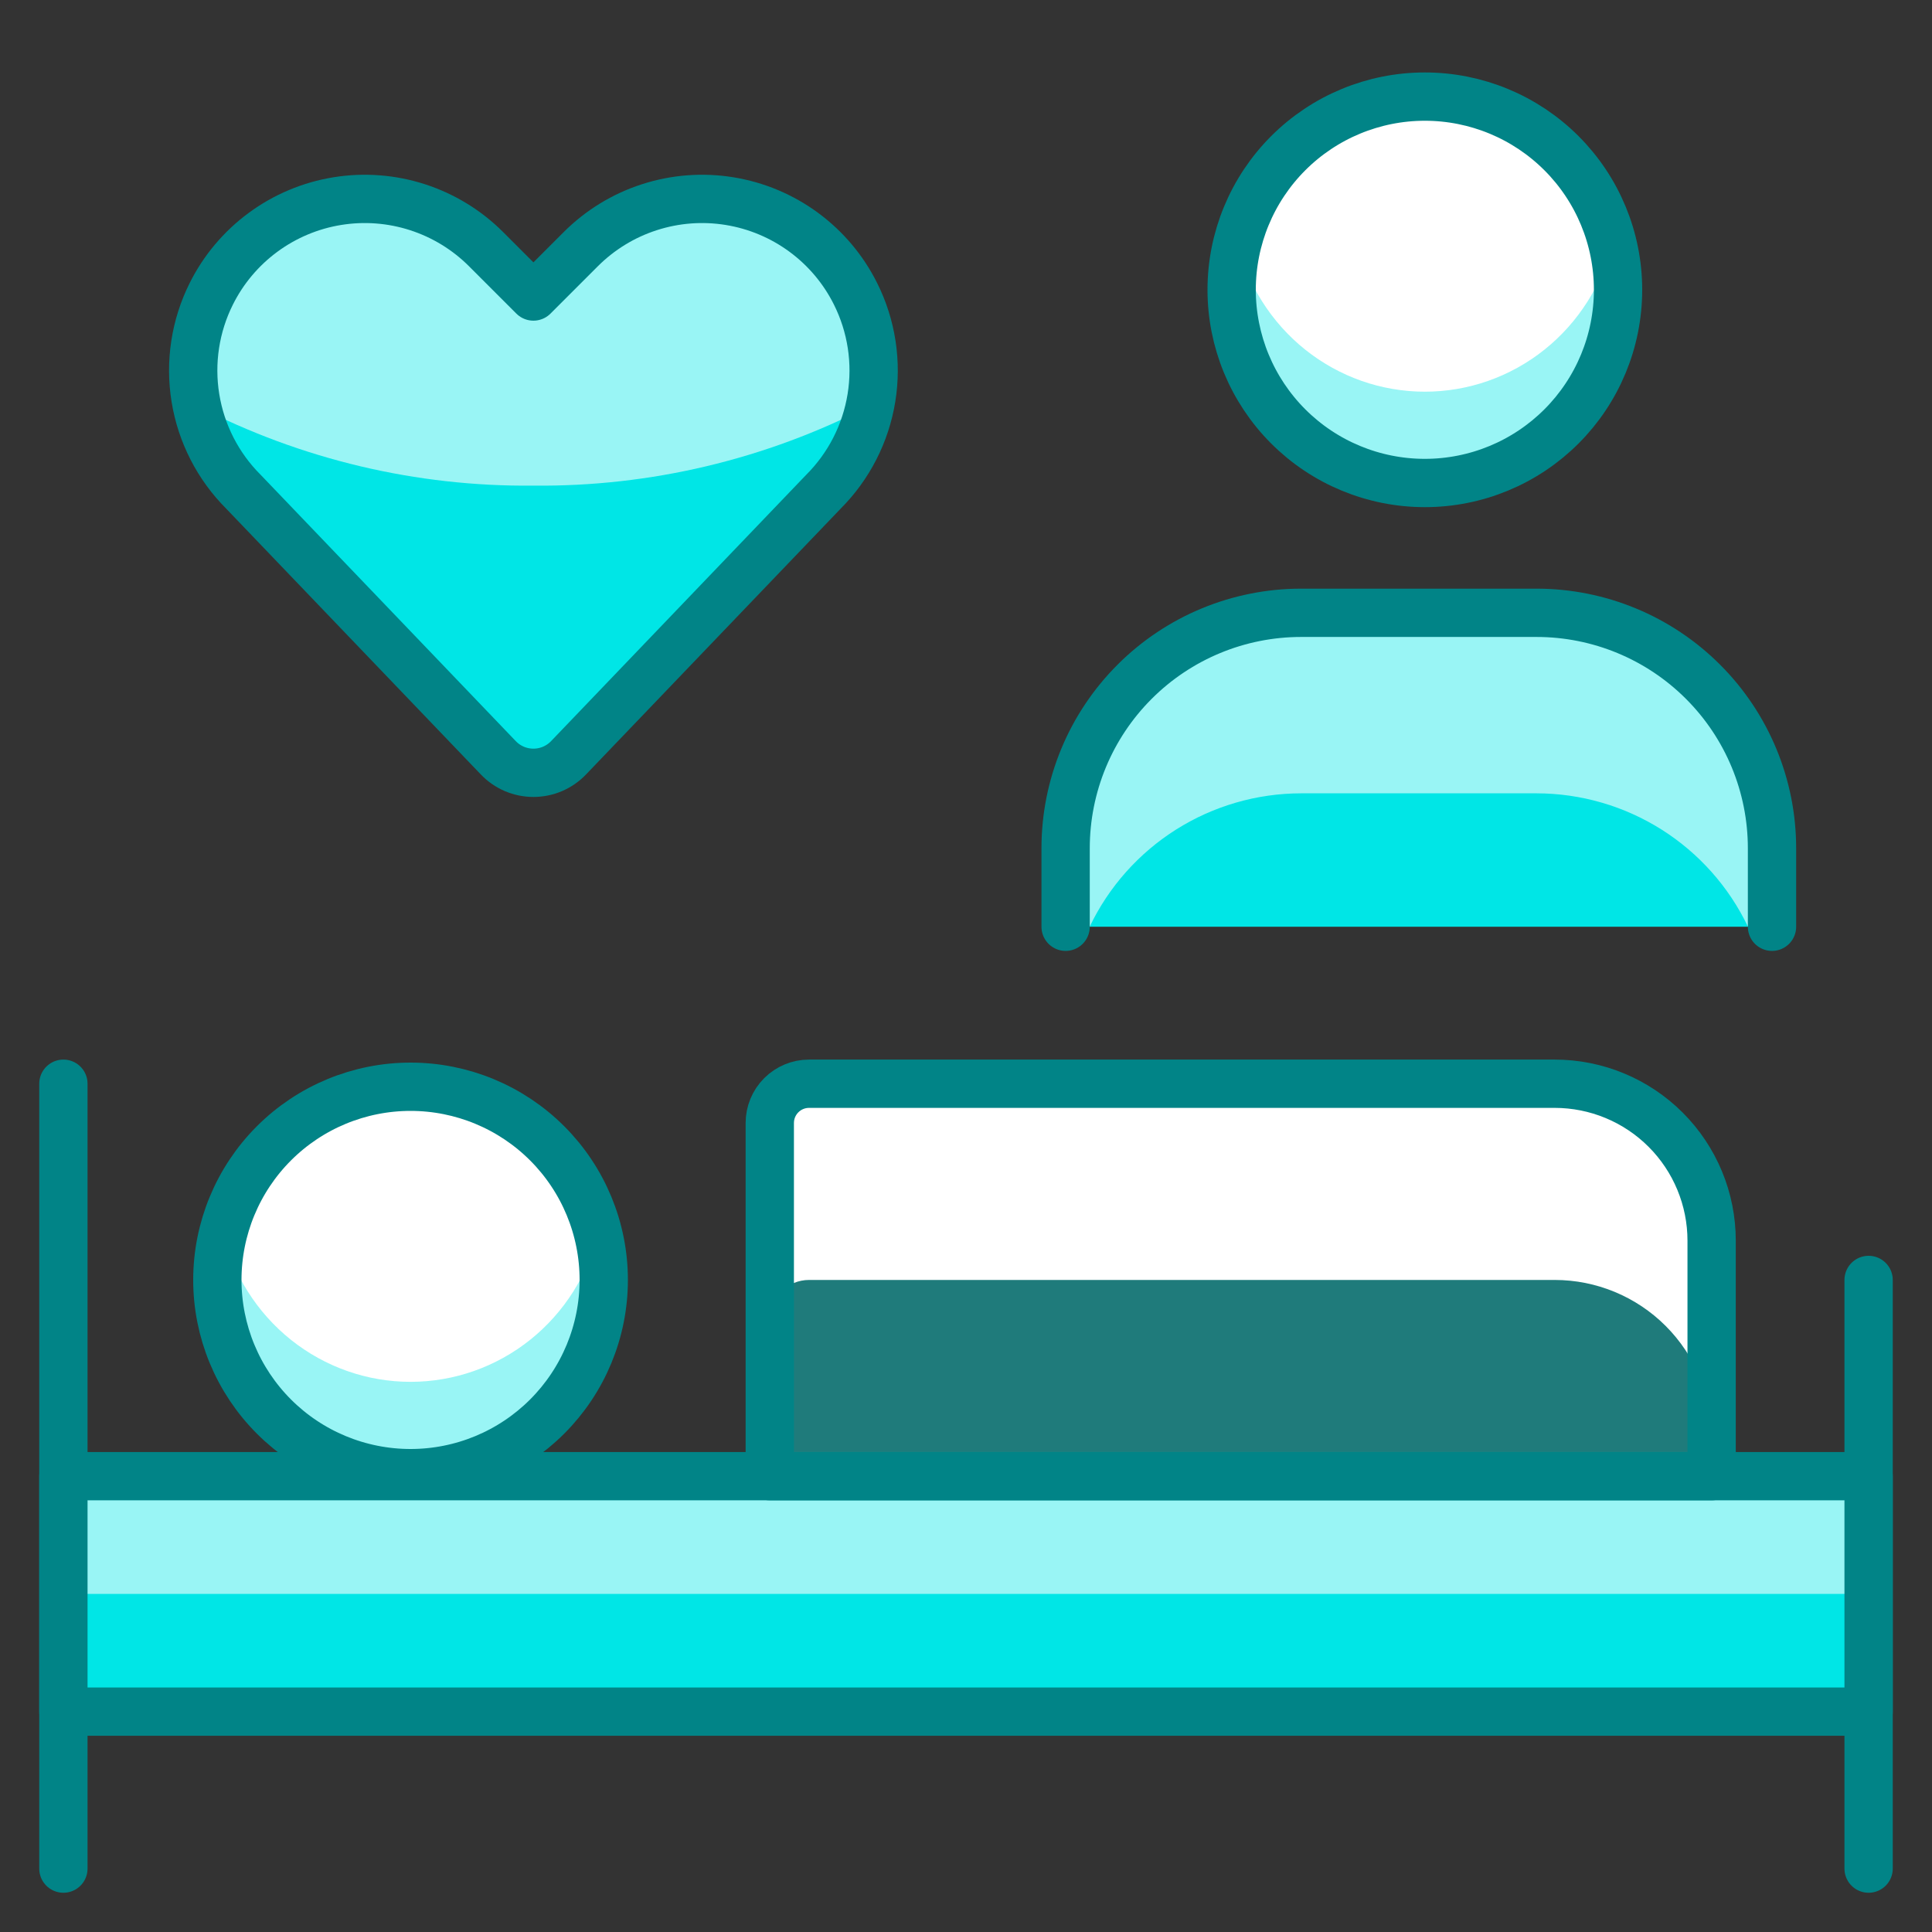
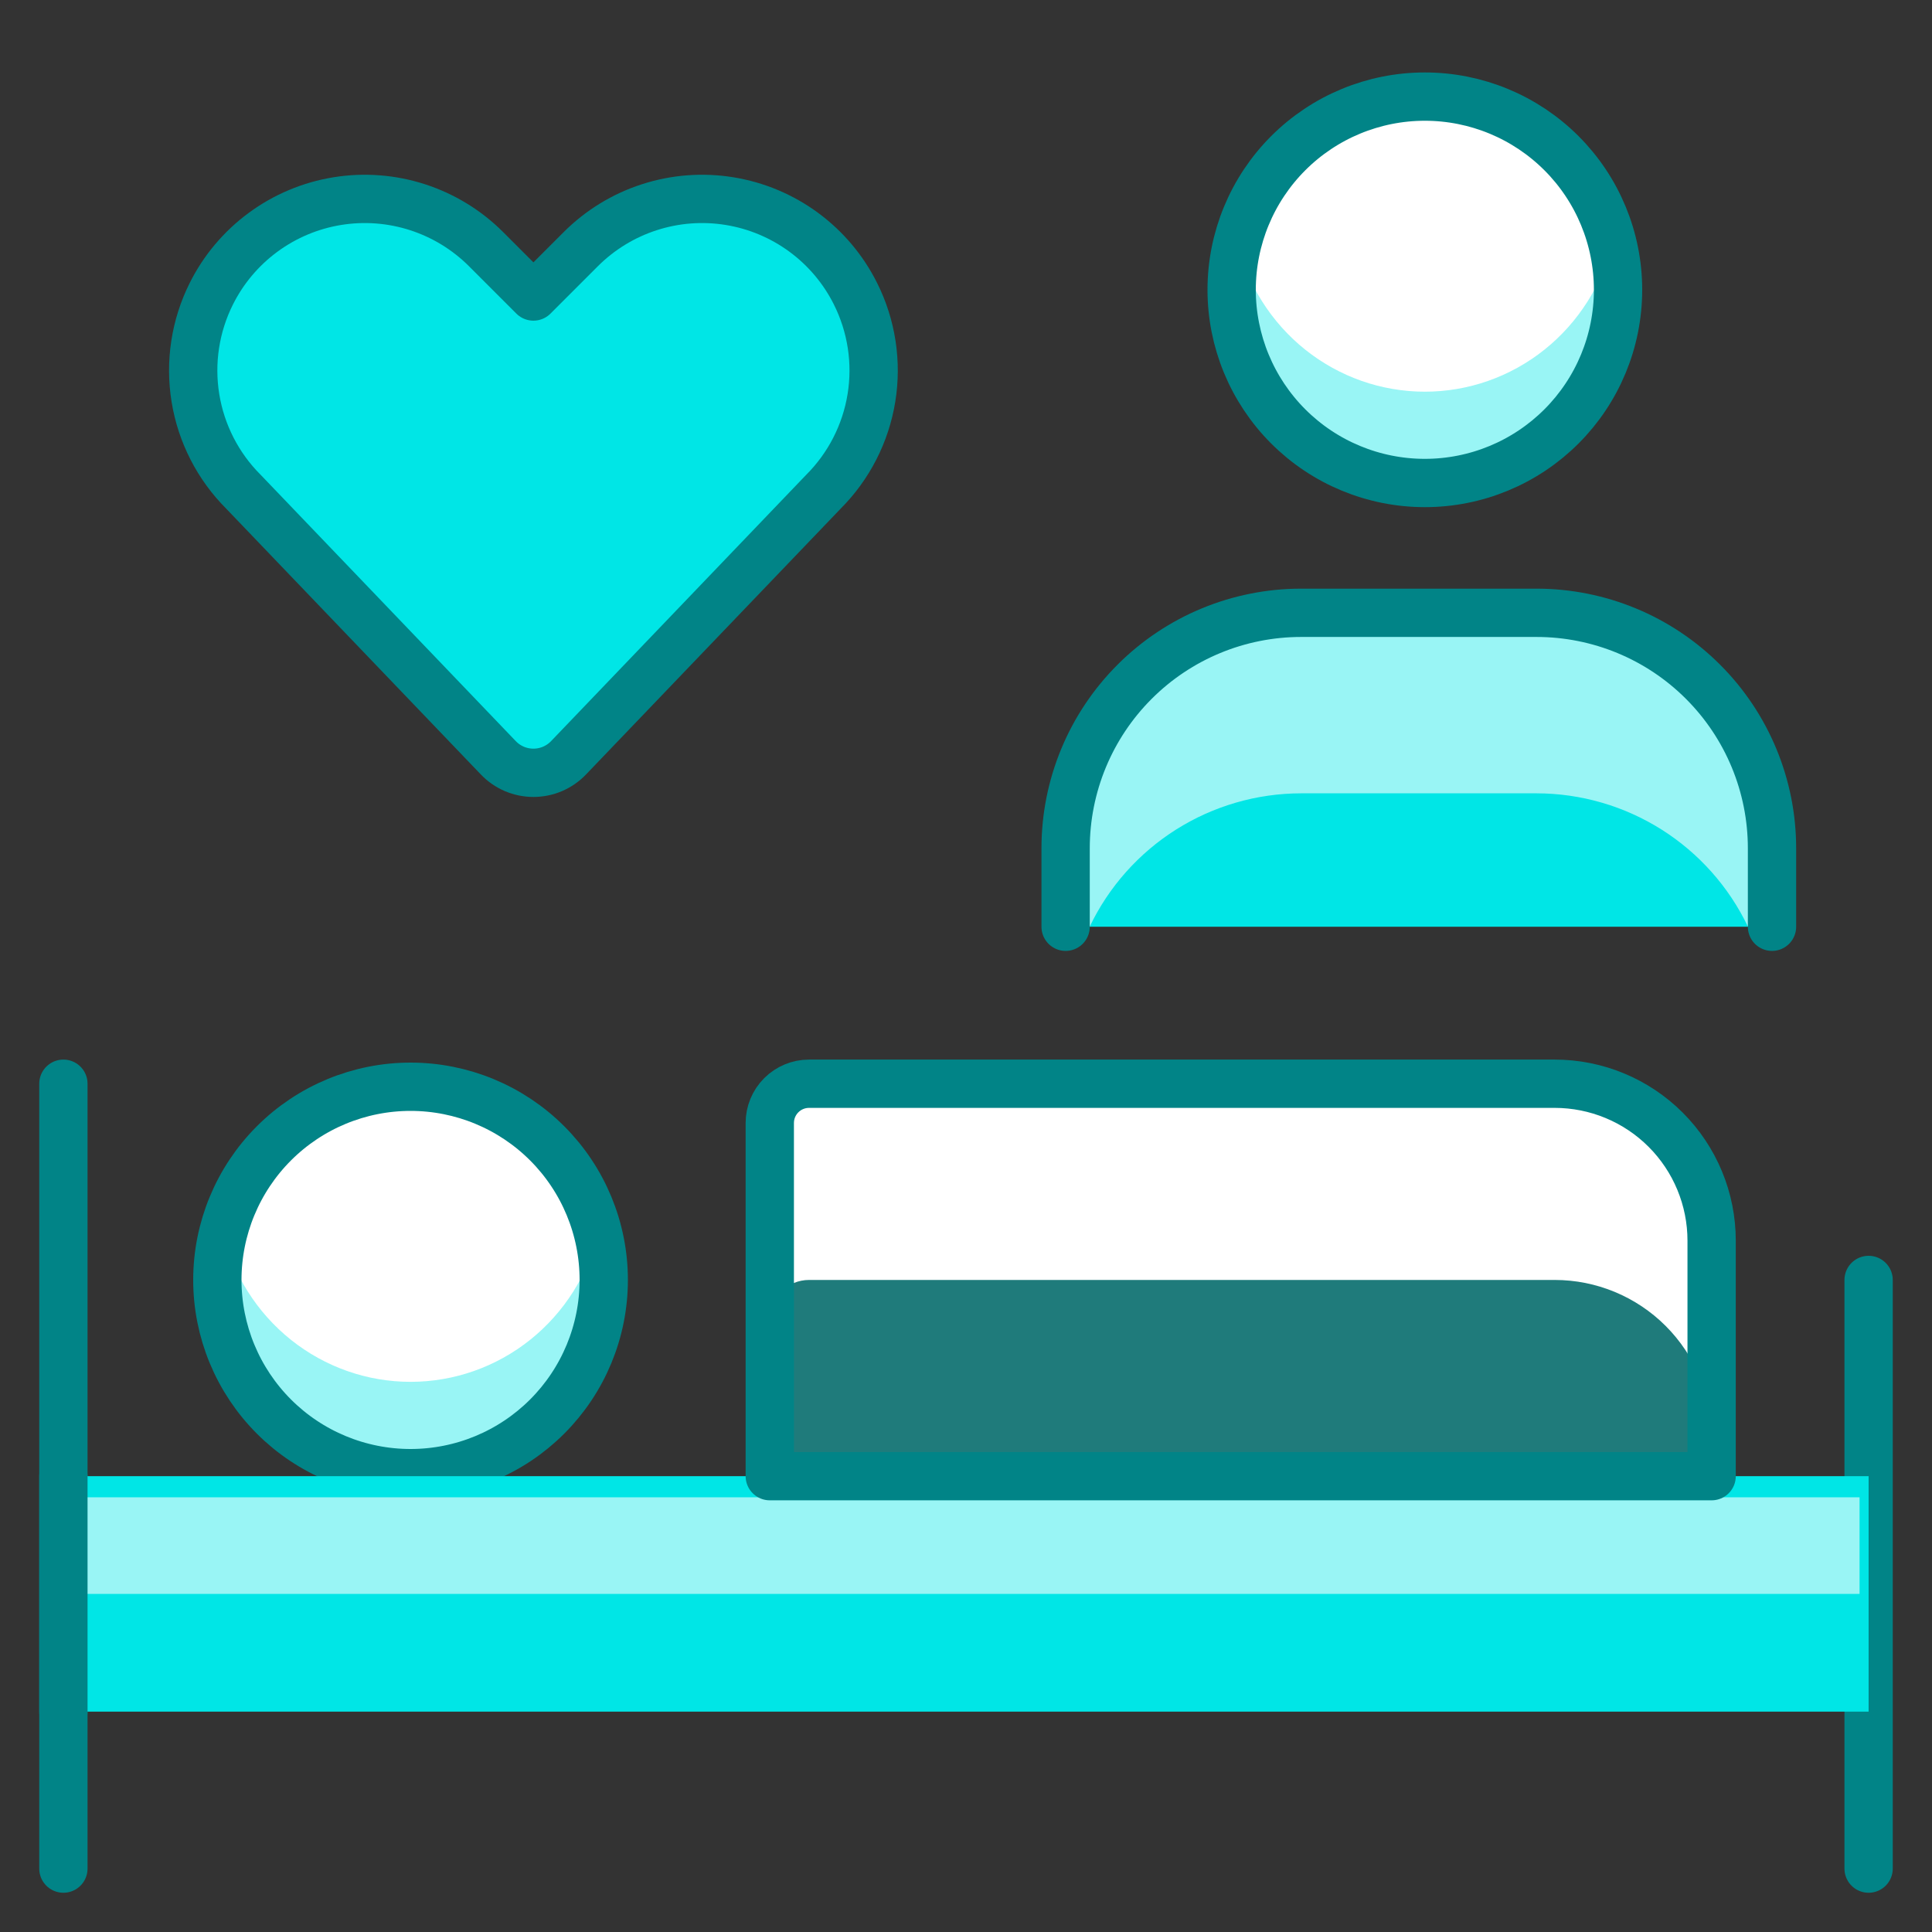
<svg xmlns="http://www.w3.org/2000/svg" width="80" height="80" viewBox="0 0 80 80" fill="none">
  <rect x="0" y="0" width="80" height="80" fill="#333333" stroke="none" />
  <path d="M9 53C9 55.122 9.843 57.157 11.343 58.657C12.843 60.157 14.878 61 17 61C19.122 61 21.157 60.157 22.657 58.657C24.157 57.157 25 55.122 25 53C25 50.878 24.157 48.843 22.657 47.343C21.157 45.843 19.122 45 17 45C14.878 45 12.843 45.843 11.343 47.343C9.843 48.843 9 50.878 9 53Z" fill="white" />
  <path opacity="0.4" d="M17 57.219C15.203 57.219 13.458 56.606 12.046 55.478C10.635 54.349 9.639 52.772 9.22 51C8.938 52.192 8.927 53.434 9.187 54.631C9.446 55.828 9.97 56.95 10.719 57.912C11.468 58.875 12.422 59.653 13.51 60.187C14.598 60.722 15.791 61 17 61C18.209 61 19.402 60.722 20.49 60.187C21.578 59.653 22.532 58.875 23.281 57.912C24.03 56.95 24.553 55.828 24.813 54.631C25.073 53.434 25.062 52.192 24.78 51C24.361 52.772 23.365 54.349 21.954 55.478C20.542 56.606 18.797 57.219 17 57.219Z" fill="#00E6E6" />
  <path d="M9 53C9 55.122 9.843 57.157 11.343 58.657C12.843 60.157 14.878 61 17 61C19.122 61 21.157 60.157 22.657 58.657C24.157 57.157 25 55.122 25 53C25 50.878 24.157 48.843 22.657 47.343C21.157 45.843 19.122 45 17 45C14.878 45 12.843 45.843 11.343 47.343C9.843 48.843 9 50.878 9 53Z" stroke="#018487" stroke-width="2" stroke-linecap="round" stroke-linejoin="round" />
  <path d="M51 12C51 14.122 51.843 16.157 53.343 17.657C54.843 19.157 56.878 20 59 20C61.122 20 63.157 19.157 64.657 17.657C66.157 16.157 67 14.122 67 12C67 9.878 66.157 7.843 64.657 6.343C63.157 4.843 61.122 4 59 4C56.878 4 54.843 4.843 53.343 6.343C51.843 7.843 51 9.878 51 12Z" fill="white" />
  <path d="M2.625 44.875V77.375" stroke="#018487" stroke-width="2" stroke-linecap="round" stroke-linejoin="round" />
  <path d="M77.375 53V77.375" stroke="#018487" stroke-width="2" stroke-linecap="round" stroke-linejoin="round" />
  <path opacity="0.4" d="M59 16.219C57.203 16.219 55.458 15.606 54.046 14.478C52.635 13.349 51.639 11.772 51.22 10C50.938 11.192 50.927 12.434 51.187 13.631C51.447 14.828 51.97 15.95 52.719 16.912C53.468 17.875 54.422 18.653 55.51 19.187C56.598 19.722 57.791 20 59 20C60.209 20 61.402 19.722 62.49 19.187C63.578 18.653 64.532 17.875 65.281 16.912C66.03 15.95 66.553 14.828 66.813 13.631C67.073 12.434 67.062 11.192 66.78 10C66.361 11.772 65.365 13.349 63.954 14.478C62.542 15.606 60.797 16.219 59 16.219Z" fill="#00E6E6" />
  <path d="M51 12C51 14.122 51.843 16.157 53.343 17.657C54.843 19.157 56.878 20 59 20C61.122 20 63.157 19.157 64.657 17.657C66.157 16.157 67 14.122 67 12C67 9.878 66.157 7.843 64.657 6.343C63.157 4.843 61.122 4 59 4C56.878 4 54.843 4.843 53.343 6.343C51.843 7.843 51 9.878 51 12Z" stroke="#018487" stroke-width="2" stroke-linecap="round" stroke-linejoin="round" />
  <path d="M44.125 38.375V35.125C44.125 32.539 45.152 30.059 46.981 28.231C48.809 26.402 51.289 25.375 53.875 25.375H63.625C66.211 25.375 68.691 26.402 70.519 28.231C72.348 30.059 73.375 32.539 73.375 35.125V38.375H44.125Z" fill="#00E6E6" />
  <path opacity="0.6" d="M63.625 25.375H53.875C51.289 25.375 48.809 26.402 46.981 28.231C45.152 30.059 44.125 32.539 44.125 35.125V38.375H45.12C45.91 36.722 47.151 35.327 48.7 34.349C50.249 33.372 52.043 32.852 53.875 32.85H63.625C65.457 32.852 67.251 33.372 68.8 34.349C70.349 35.327 71.59 36.722 72.38 38.375H73.375V35.125C73.375 32.539 72.348 30.059 70.519 28.231C68.691 26.402 66.211 25.375 63.625 25.375Z" fill="white" />
  <path d="M44.125 38.375V35.125C44.125 32.539 45.152 30.059 46.981 28.231C48.809 26.402 51.289 25.375 53.875 25.375H63.625C66.211 25.375 68.691 26.402 70.519 28.231C72.348 30.059 73.375 32.539 73.375 35.125V38.375" stroke="#018487" stroke-width="2" stroke-linecap="round" stroke-linejoin="round" />
  <path d="M2.625 61.125H77.375V70.875H2.625V61.125Z" fill="#00E6E6" />
  <path opacity="0.6" d="M3 62H77V66H3V62Z" fill="white" />
-   <path d="M2.625 61.125H77.375V70.875H2.625V61.125Z" stroke="#018487" stroke-width="2" stroke-linecap="round" stroke-linejoin="round" />
+   <path d="M2.625 61.125V70.875H2.625V61.125Z" stroke="#018487" stroke-width="2" stroke-linecap="round" stroke-linejoin="round" />
  <path opacity="0.4" d="M31.875 61.125H70.875V51.375C70.875 49.651 70.19 47.998 68.971 46.779C67.752 45.56 66.099 44.875 64.375 44.875H33.5C33.069 44.875 32.656 45.046 32.351 45.351C32.046 45.656 31.875 46.069 31.875 46.5V61.125Z" fill="#00E6E6" />
  <path d="M64.375 44.875H33.5C33.069 44.875 32.656 45.046 32.351 45.351C32.046 45.656 31.875 46.069 31.875 46.5V54.625C31.875 54.194 32.046 53.781 32.351 53.476C32.656 53.171 33.069 53 33.5 53H64.375C66.099 53 67.752 53.685 68.971 54.904C70.19 56.123 70.875 57.776 70.875 59.5V51.375C70.875 49.651 70.19 47.998 68.971 46.779C67.752 45.56 66.099 44.875 64.375 44.875Z" fill="white" />
  <path d="M31.875 61.125H70.875V51.375C70.875 49.651 70.19 47.998 68.971 46.779C67.752 45.56 66.099 44.875 64.375 44.875H33.5C33.069 44.875 32.656 45.046 32.351 45.351C32.046 45.656 31.875 46.069 31.875 46.5V61.125Z" stroke="#018487" stroke-width="2" stroke-linecap="round" stroke-linejoin="round" />
  <path d="M23.541 31.38C23.353 31.576 23.127 31.732 22.878 31.839C22.628 31.945 22.359 32 22.088 32C21.816 32 21.548 31.945 21.298 31.839C21.048 31.732 20.823 31.576 20.635 31.38L10.081 20.363C9.026 19.309 8.33 17.95 8.092 16.478C7.853 15.006 8.083 13.497 8.75 12.164C9.253 11.156 9.989 10.284 10.896 9.617C11.803 8.95 12.855 8.508 13.966 8.328C15.078 8.147 16.216 8.234 17.287 8.58C18.358 8.926 19.332 9.522 20.128 10.318L22.088 12.278L24.048 10.318C24.844 9.522 25.817 8.926 26.889 8.58C27.96 8.234 29.098 8.147 30.209 8.328C31.32 8.508 32.373 8.95 33.28 9.617C34.187 10.284 34.922 11.156 35.425 12.164C36.092 13.497 36.323 15.006 36.084 16.478C35.845 17.95 35.149 19.309 34.095 20.363L23.541 31.38Z" fill="#00E6E6" />
-   <path opacity="0.6" d="M24.048 10.318L22.088 12.278L20.127 10.318C19.047 9.23 17.644 8.522 16.127 8.299C14.611 8.077 13.063 8.352 11.716 9.083C10.369 9.815 9.296 10.963 8.657 12.357C8.018 13.75 7.848 15.313 8.172 16.811C12.473 19.026 17.25 20.158 22.088 20.109C26.926 20.157 31.702 19.023 36.003 16.807C36.327 15.309 36.157 13.746 35.518 12.352C34.88 10.959 33.806 9.811 32.459 9.079C31.112 8.348 29.564 8.072 28.048 8.295C26.531 8.518 25.128 9.226 24.048 10.314V10.318Z" fill="white" />
  <path d="M23.541 31.38C23.353 31.576 23.127 31.732 22.878 31.839C22.628 31.945 22.359 32 22.088 32C21.816 32 21.548 31.945 21.298 31.839C21.048 31.732 20.823 31.576 20.635 31.38L10.081 20.363C9.026 19.309 8.33 17.95 8.092 16.478C7.853 15.006 8.083 13.497 8.75 12.164C9.253 11.156 9.989 10.284 10.896 9.617C11.803 8.95 12.855 8.508 13.966 8.328C15.078 8.147 16.216 8.234 17.287 8.58C18.358 8.926 19.332 9.522 20.128 10.318L22.088 12.278L24.048 10.318C24.844 9.522 25.817 8.926 26.889 8.58C27.96 8.234 29.098 8.147 30.209 8.328C31.32 8.508 32.373 8.95 33.28 9.617C34.187 10.284 34.922 11.156 35.425 12.164C36.092 13.497 36.323 15.006 36.084 16.478C35.845 17.95 35.149 19.309 34.095 20.363L23.541 31.38Z" stroke="#018487" stroke-width="2" stroke-linecap="round" stroke-linejoin="round" />
</svg>